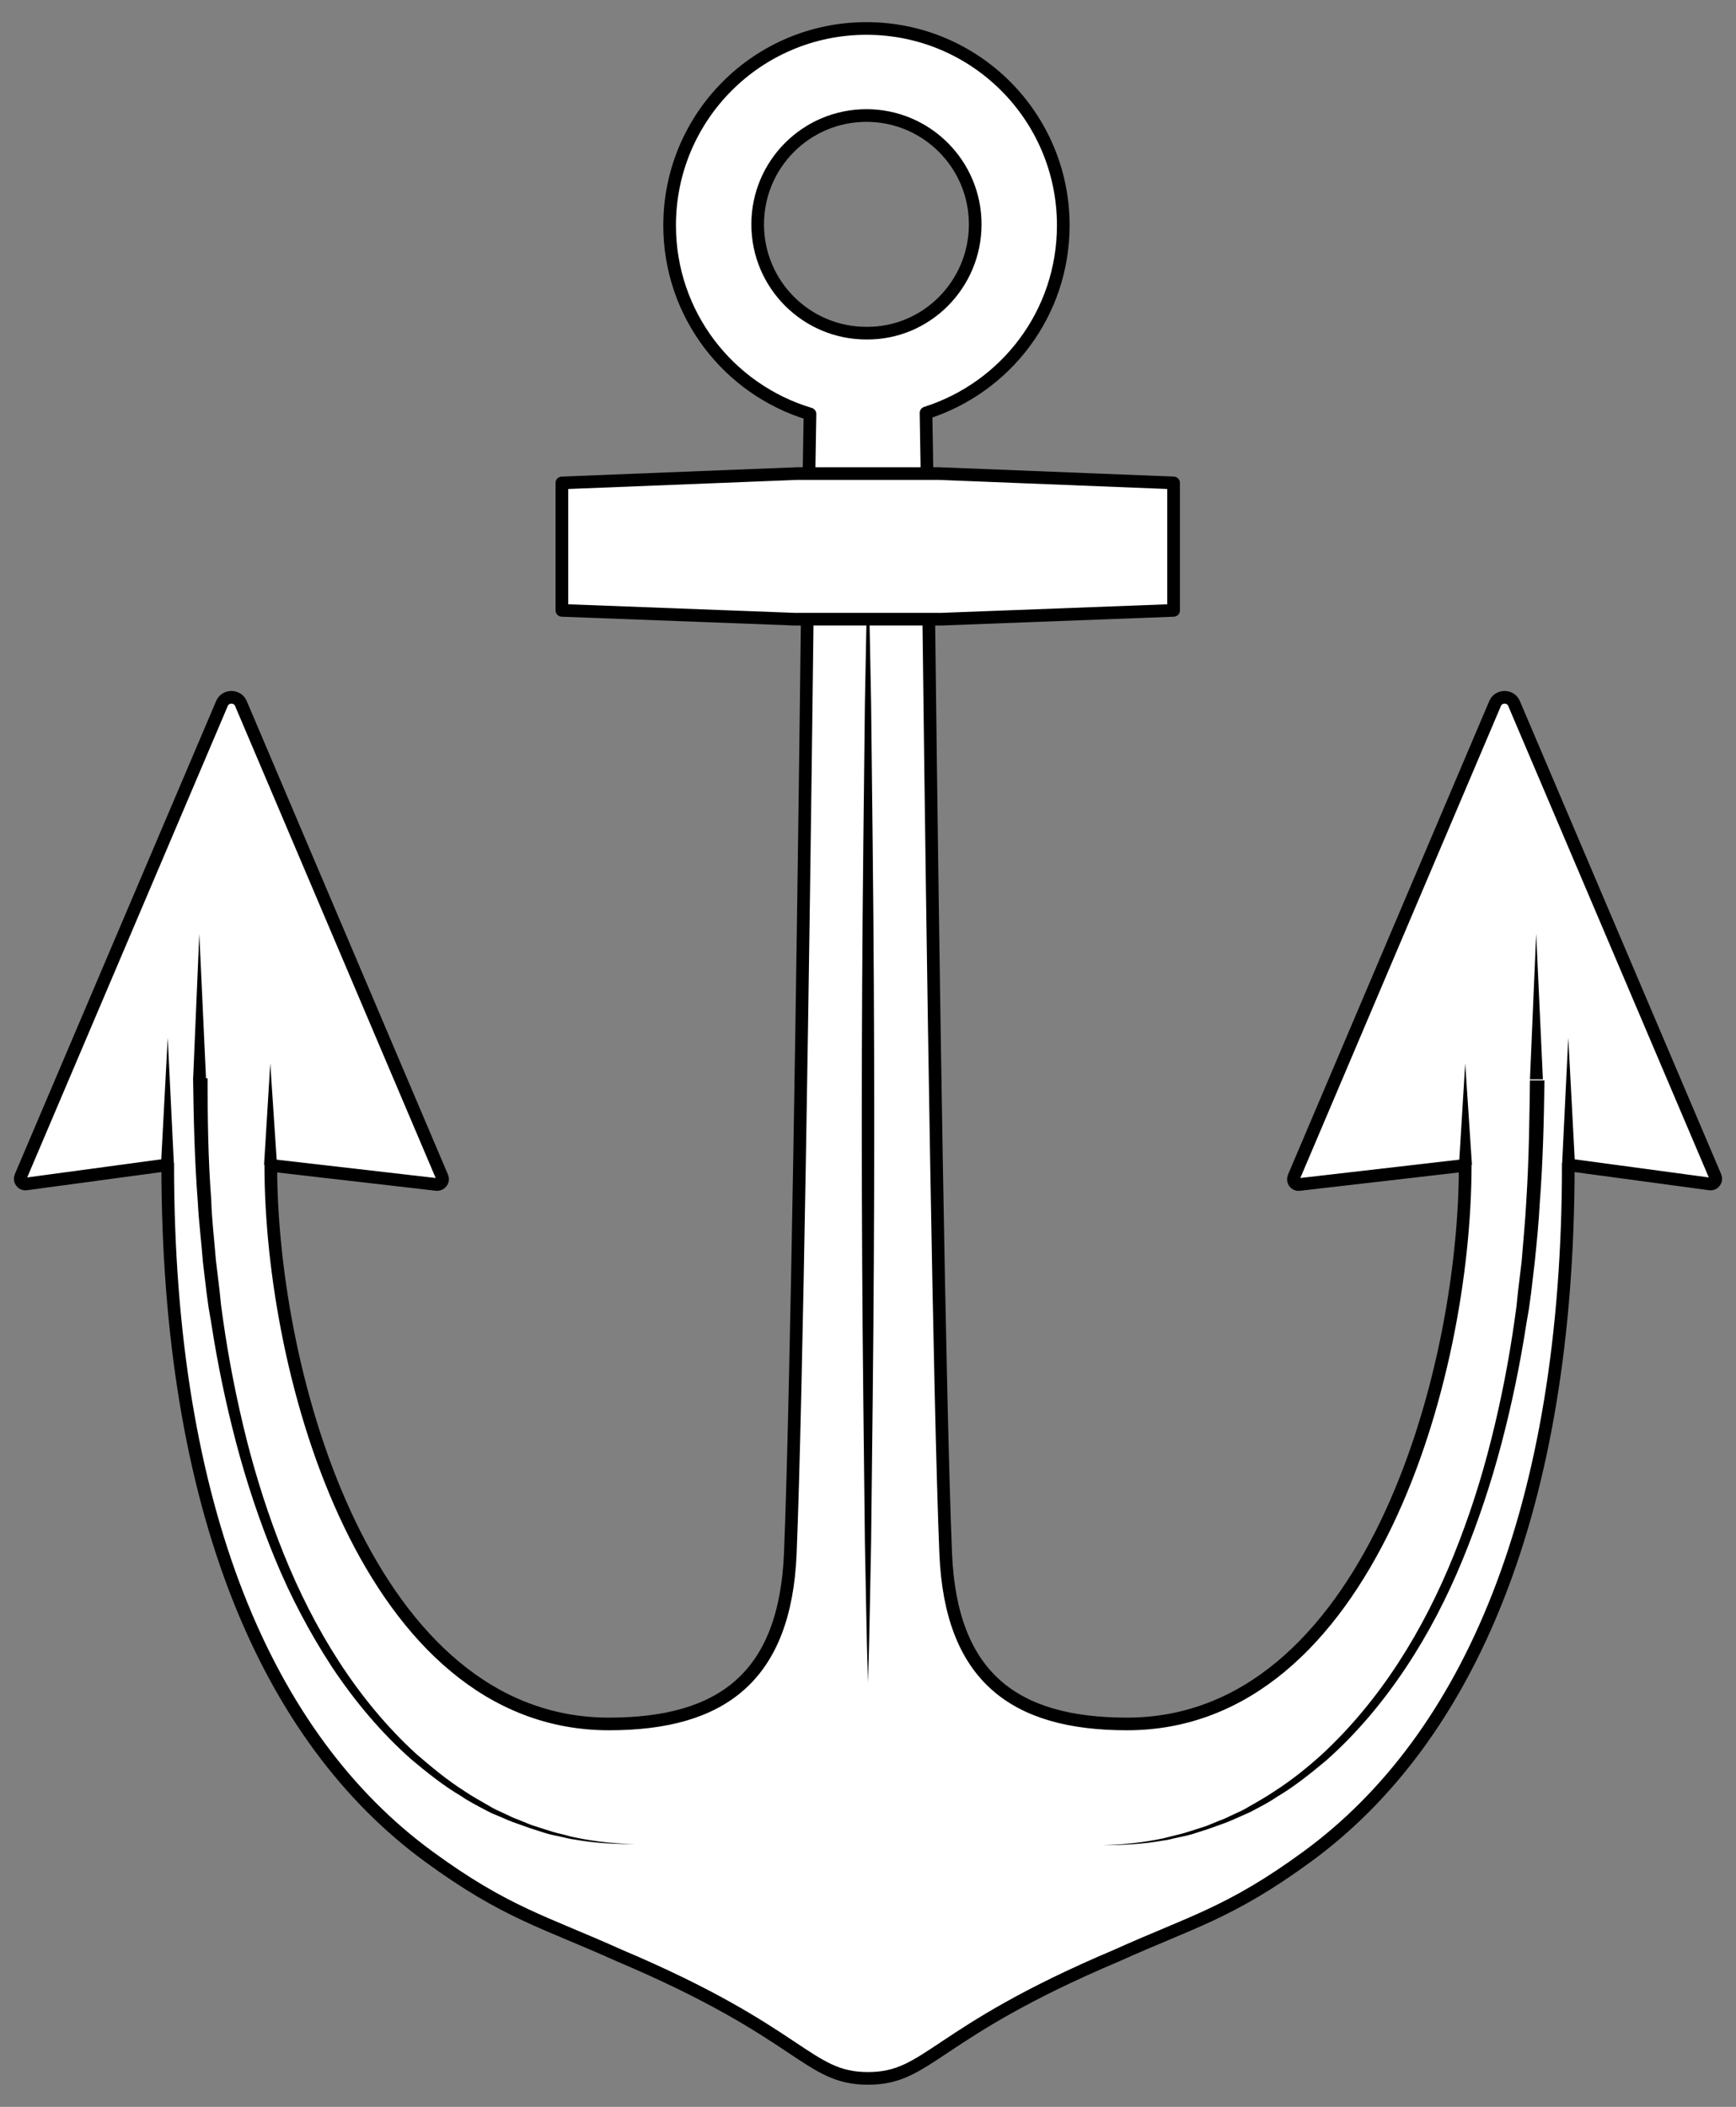
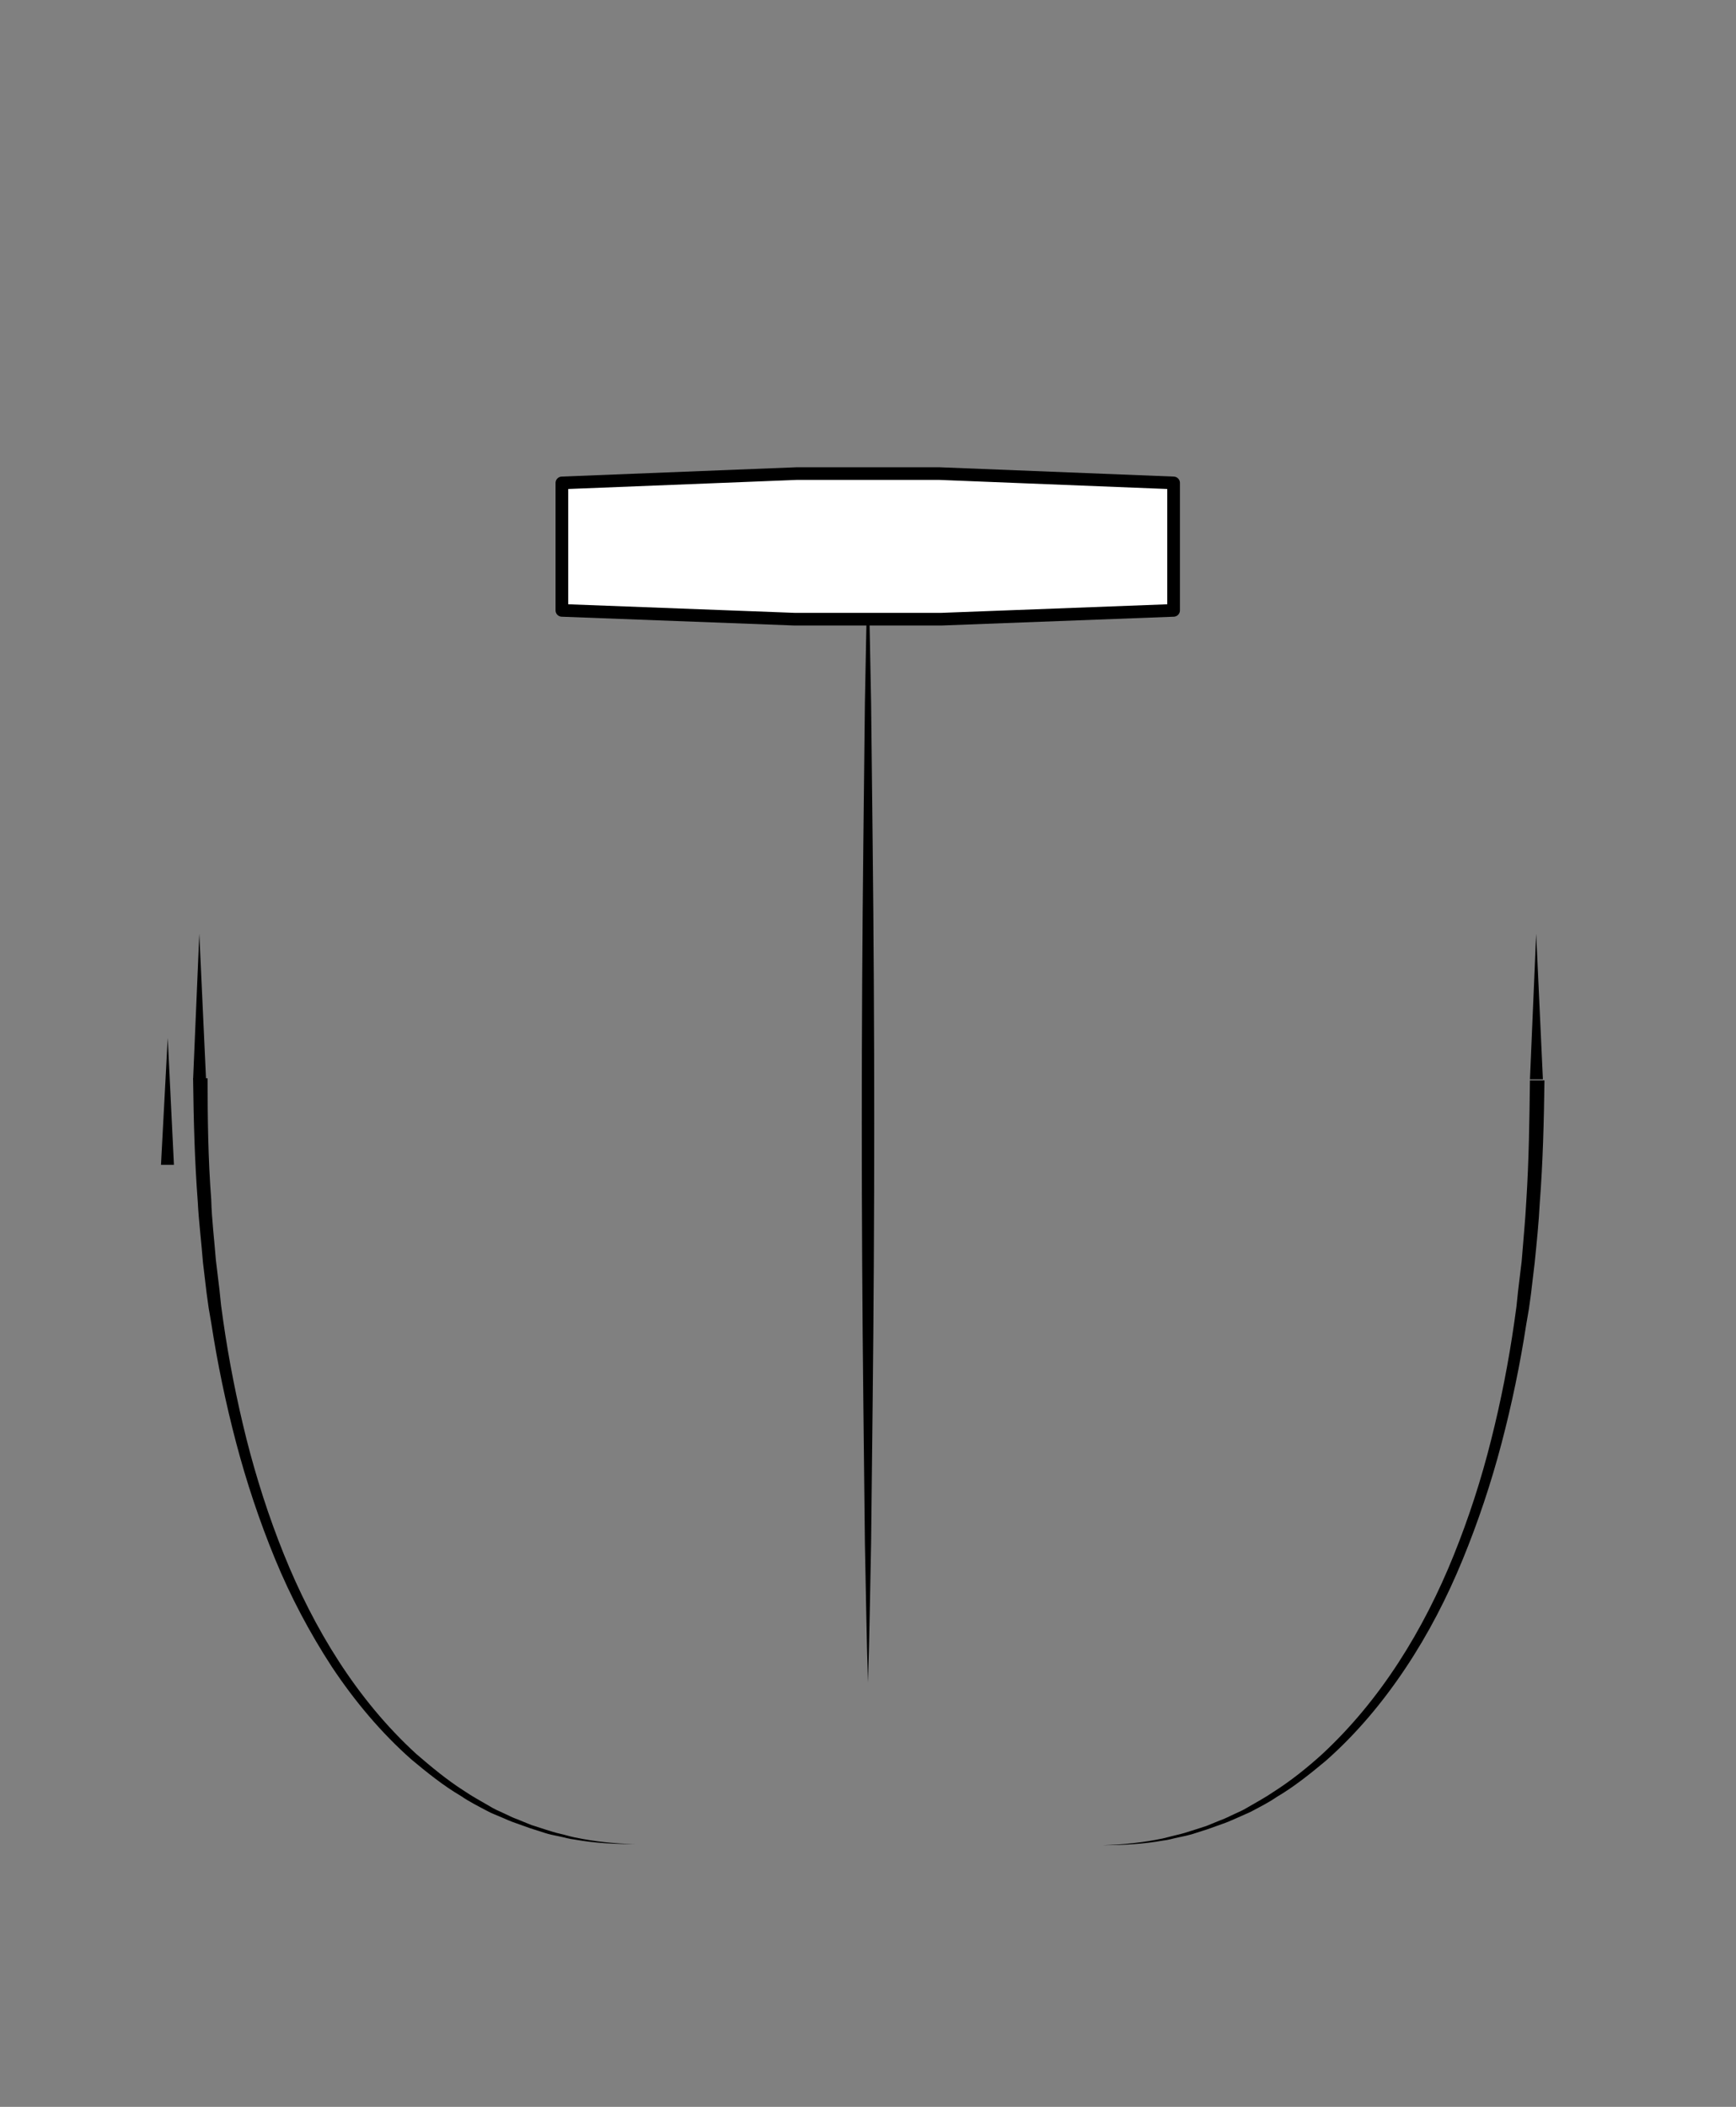
<svg xmlns="http://www.w3.org/2000/svg" version="1.1" viewBox="45 72 274.5 333" width="274.5" height="333">
  <rect x="45" y="72" width="274.5" height="333" fill="#808080" stroke="none" />
  <defs>
    <clipPath id="artboard_clip_path">
      <path d="M 45 72 L 319.5 72 L 319.5 353.769 L 281.492 405 L 45 405 Z" />
    </clipPath>
  </defs>
  <g id="Anchor_(10)" fill="none" stroke-opacity="1" stroke-dasharray="none" stroke="none" fill-opacity="1">
    <title>Anchor (10)</title>
    <g id="Anchor_(10)_Art" clip-path="url(#artboard_clip_path)">
      <title>Art</title>
      <g id="Group_65">
        <g id="Graphic_76">
-           <path d="M 315.421 259.139 L 292.98 256.109 C 292.98 310.573 277.255 346.773 251.702 365.446 C 239.499 374.374 233.356 375.766 221.562 381.089 C 192.488 393.375 191.914 400.5 182.25 400.5 C 172.586 400.5 172.012 393.375 142.938 381.089 C 131.144 375.766 125.001 374.374 112.798 365.446 C 87.245 346.773 71.52 310.491 71.52 256.109 L 49.079 259.139 C 48.506 259.221 48.014 258.566 48.26 257.992 L 80.12 183.135 C 80.693 181.906 82.495 181.906 83.068 183.135 L 114.927 258.074 C 115.173 258.648 114.682 259.221 114.108 259.221 L 87.818 256.191 C 87.818 289.688 103.298 344.48 141.3 344.48 C 159.154 344.48 169.146 337.027 169.965 317.534 C 170.948 293.537 172.012 222.939 172.586 174.208 L 172.831 155.043 C 172.913 146.198 172.995 142.512 173.077 137.434 C 160.219 133.585 150.882 121.709 150.882 107.622 C 150.882 90.423 164.805 76.5 182.004 76.5 C 199.203 76.5 213.127 90.423 213.127 107.622 C 213.127 121.546 204.036 133.257 191.423 137.27 C 191.505 142.348 191.587 146.116 191.669 155.043 L 191.914 174.208 C 192.488 222.939 193.552 293.455 194.535 317.534 C 195.354 337.027 205.346 344.48 223.2 344.48 C 261.202 344.48 276.682 289.606 276.682 256.191 L 250.392 259.221 C 249.818 259.303 249.327 258.648 249.573 258.074 L 281.432 183.135 C 282.005 181.906 283.807 181.906 284.38 183.135 L 316.24 257.992 C 316.486 258.566 315.994 259.221 315.421 259.139 Z M 199.203 107.459 C 199.203 97.958 191.505 90.259 182.004 90.259 C 172.504 90.259 164.805 97.958 164.805 107.459 C 164.805 116.959 172.504 124.658 182.004 124.658 C 191.505 124.74 199.203 116.959 199.203 107.459 Z" fill="#FFFFFF" />
-           <path d="M 315.421 259.139 L 292.98 256.109 C 292.98 310.573 277.255 346.773 251.702 365.446 C 239.499 374.374 233.356 375.766 221.562 381.089 C 192.488 393.375 191.914 400.5 182.25 400.5 C 172.586 400.5 172.012 393.375 142.938 381.089 C 131.144 375.766 125.001 374.374 112.798 365.446 C 87.245 346.773 71.52 310.491 71.52 256.109 L 49.079 259.139 C 48.506 259.221 48.014 258.566 48.26 257.992 L 80.12 183.135 C 80.693 181.906 82.495 181.906 83.068 183.135 L 114.927 258.074 C 115.173 258.648 114.682 259.221 114.108 259.221 L 87.818 256.191 C 87.818 289.688 103.298 344.48 141.3 344.48 C 159.154 344.48 169.146 337.027 169.965 317.534 C 170.948 293.537 172.012 222.939 172.586 174.208 L 172.831 155.043 C 172.913 146.198 172.995 142.512 173.077 137.434 C 160.219 133.585 150.882 121.709 150.882 107.622 C 150.882 90.423 164.805 76.5 182.004 76.5 C 199.203 76.5 213.127 90.423 213.127 107.622 C 213.127 121.546 204.036 133.257 191.423 137.27 C 191.505 142.348 191.587 146.116 191.669 155.043 L 191.914 174.208 C 192.488 222.939 193.552 293.455 194.535 317.534 C 195.354 337.027 205.346 344.48 223.2 344.48 C 261.202 344.48 276.682 289.606 276.682 256.191 L 250.392 259.221 C 249.818 259.303 249.327 258.648 249.573 258.074 L 281.432 183.135 C 282.005 181.906 283.807 181.906 284.38 183.135 L 316.24 257.992 C 316.486 258.566 315.994 259.221 315.421 259.139 Z M 199.203 107.459 C 199.203 97.958 191.505 90.259 182.004 90.259 C 172.504 90.259 164.805 97.958 164.805 107.459 C 164.805 116.959 172.504 124.658 182.004 124.658 C 191.505 124.74 199.203 116.959 199.203 107.459 Z" stroke="black" stroke-linecap="butt" stroke-linejoin="round" stroke-width="2" />
-         </g>
+           </g>
        <g id="Graphic_75">
          <path d="M 75.533 242.595 C 75.615 249.065 75.779 255.453 76.27 261.924 C 76.434 265.118 76.844 268.312 77.089 271.506 L 77.663 276.338 L 77.99 278.713 L 78.4 281.088 C 79.382 287.477 80.693 293.783 82.331 300.008 C 83.969 306.232 86.016 312.375 88.473 318.353 C 90.93 324.332 93.961 330.065 97.483 335.471 C 101.086 340.876 105.263 345.872 110.095 350.131 C 112.552 352.178 115.091 354.226 117.876 355.864 C 119.186 356.765 120.661 357.502 122.053 358.239 C 122.79 358.649 123.527 358.894 124.264 359.222 C 125.001 359.55 125.738 359.877 126.475 360.123 L 128.769 360.942 L 131.062 361.679 C 131.799 361.925 132.618 362.088 133.437 362.252 C 134.256 362.416 134.993 362.662 135.812 362.744 C 139.006 363.317 142.2 363.481 145.395 363.481 C 142.2 363.399 139.006 363.071 135.894 362.416 C 135.075 362.252 134.338 362.007 133.601 361.843 C 132.864 361.679 132.045 361.433 131.308 361.188 L 129.014 360.45 L 126.803 359.55 C 126.066 359.304 125.329 358.894 124.592 358.567 C 123.855 358.239 123.118 357.912 122.462 357.502 C 121.07 356.683 119.678 355.946 118.367 355.045 C 115.665 353.325 113.208 351.278 110.832 349.23 C 101.414 340.63 94.616 329.41 89.866 317.616 C 87.491 311.719 85.525 305.577 83.969 299.434 C 82.413 293.21 81.184 286.985 80.283 280.679 L 79.956 278.304 L 79.71 275.929 L 79.137 271.178 C 78.891 267.984 78.482 264.79 78.4 261.596 C 77.908 255.208 77.826 248.82 77.826 242.431 L 75.533 242.431 Z" fill="black" />
        </g>
        <g id="Graphic_74">
          <path d="M 72.503 256.109 L 71.52 236.043 L 70.455 256.109 Z" fill="black" />
        </g>
        <g id="Graphic_73">
-           <path d="M 88.801 256.109 L 87.736 240.056 L 86.754 256.109 Z" fill="black" />
-         </g>
+           </g>
        <g id="Graphic_72">
          <path d="M 77.581 242.595 L 76.516 219.581 L 75.533 242.595 Z" fill="black" />
        </g>
        <g id="Graphic_71">
          <path d="M 182.25 337.928 C 182.496 330.557 182.578 323.186 182.741 315.814 L 182.987 293.701 C 183.151 278.959 183.233 264.217 183.233 249.475 C 183.233 234.733 183.151 219.99 182.987 205.248 L 182.741 183.135 C 182.578 175.764 182.496 168.393 182.25 161.022 C 182.004 168.393 181.922 175.764 181.759 183.135 L 181.513 205.248 C 181.349 219.99 181.267 234.733 181.267 249.475 C 181.267 264.217 181.349 278.959 181.513 293.701 L 181.759 315.814 C 181.922 323.186 182.004 330.557 182.25 337.928 Z" fill="black" />
        </g>
        <g id="Graphic_70">
          <path d="M 170.702 169.867 L 133.847 168.475 L 133.847 148.327 L 170.948 146.853 L 193.552 146.853 L 230.572 148.327 L 230.572 168.475 L 193.798 169.867 Z" fill="#FFFFFF" />
          <path d="M 170.702 169.867 L 133.847 168.475 L 133.847 148.327 L 170.948 146.853 L 193.552 146.853 L 230.572 148.327 L 230.572 168.475 L 193.798 169.867 Z" stroke="black" stroke-linecap="butt" stroke-linejoin="round" stroke-width="2" />
        </g>
        <g id="Graphic_69">
          <path d="M 286.919 242.595 C 286.837 248.983 286.756 255.372 286.346 261.76 C 286.182 264.954 285.855 268.148 285.609 271.342 L 285.036 276.093 L 284.79 278.468 L 284.462 280.843 C 283.561 287.149 282.333 293.455 280.777 299.598 C 279.221 305.823 277.255 311.883 274.88 317.78 C 270.13 329.574 263.332 340.712 253.913 349.394 C 251.538 351.523 249.081 353.489 246.378 355.209 C 245.068 356.11 243.676 356.847 242.283 357.666 C 241.628 358.075 240.891 358.403 240.154 358.731 C 239.417 359.058 238.68 359.468 237.943 359.713 L 235.731 360.614 L 233.438 361.351 C 232.701 361.597 231.882 361.843 231.145 362.007 C 230.408 362.17 229.589 362.416 228.852 362.58 C 225.739 363.235 222.545 363.563 219.351 363.645 C 222.545 363.645 225.739 363.481 228.934 362.908 C 229.753 362.826 230.49 362.58 231.309 362.416 C 232.128 362.252 232.865 362.088 233.684 361.843 L 235.977 361.106 L 238.27 360.287 C 239.007 360.041 239.744 359.713 240.482 359.386 C 241.219 359.058 241.956 358.731 242.693 358.403 C 244.085 357.666 245.559 356.929 246.87 356.028 C 249.654 354.39 252.193 352.342 254.65 350.295 C 259.483 346.036 263.659 341.04 267.263 335.634 C 270.867 330.229 273.815 324.496 276.272 318.517 C 278.729 312.538 280.777 306.396 282.415 300.171 C 284.053 293.947 285.363 287.641 286.346 281.252 L 286.756 278.877 L 287.083 276.502 L 287.656 271.67 C 287.984 268.476 288.312 265.282 288.475 262.087 C 288.967 255.699 289.131 249.229 289.213 242.759 L 286.919 242.759 Z" fill="black" />
        </g>
        <g id="Graphic_68">
-           <path d="M 294.045 256.109 L 292.98 236.043 L 291.997 256.109 Z" fill="black" />
-         </g>
+           </g>
        <g id="Graphic_67">
-           <path d="M 277.746 256.109 L 276.682 240.056 L 275.699 256.109 Z" fill="black" />
-         </g>
+           </g>
        <g id="Graphic_66">
          <path d="M 288.967 242.595 L 287.902 219.581 L 286.919 242.595 Z" fill="black" />
        </g>
      </g>
    </g>
  </g>
</svg>